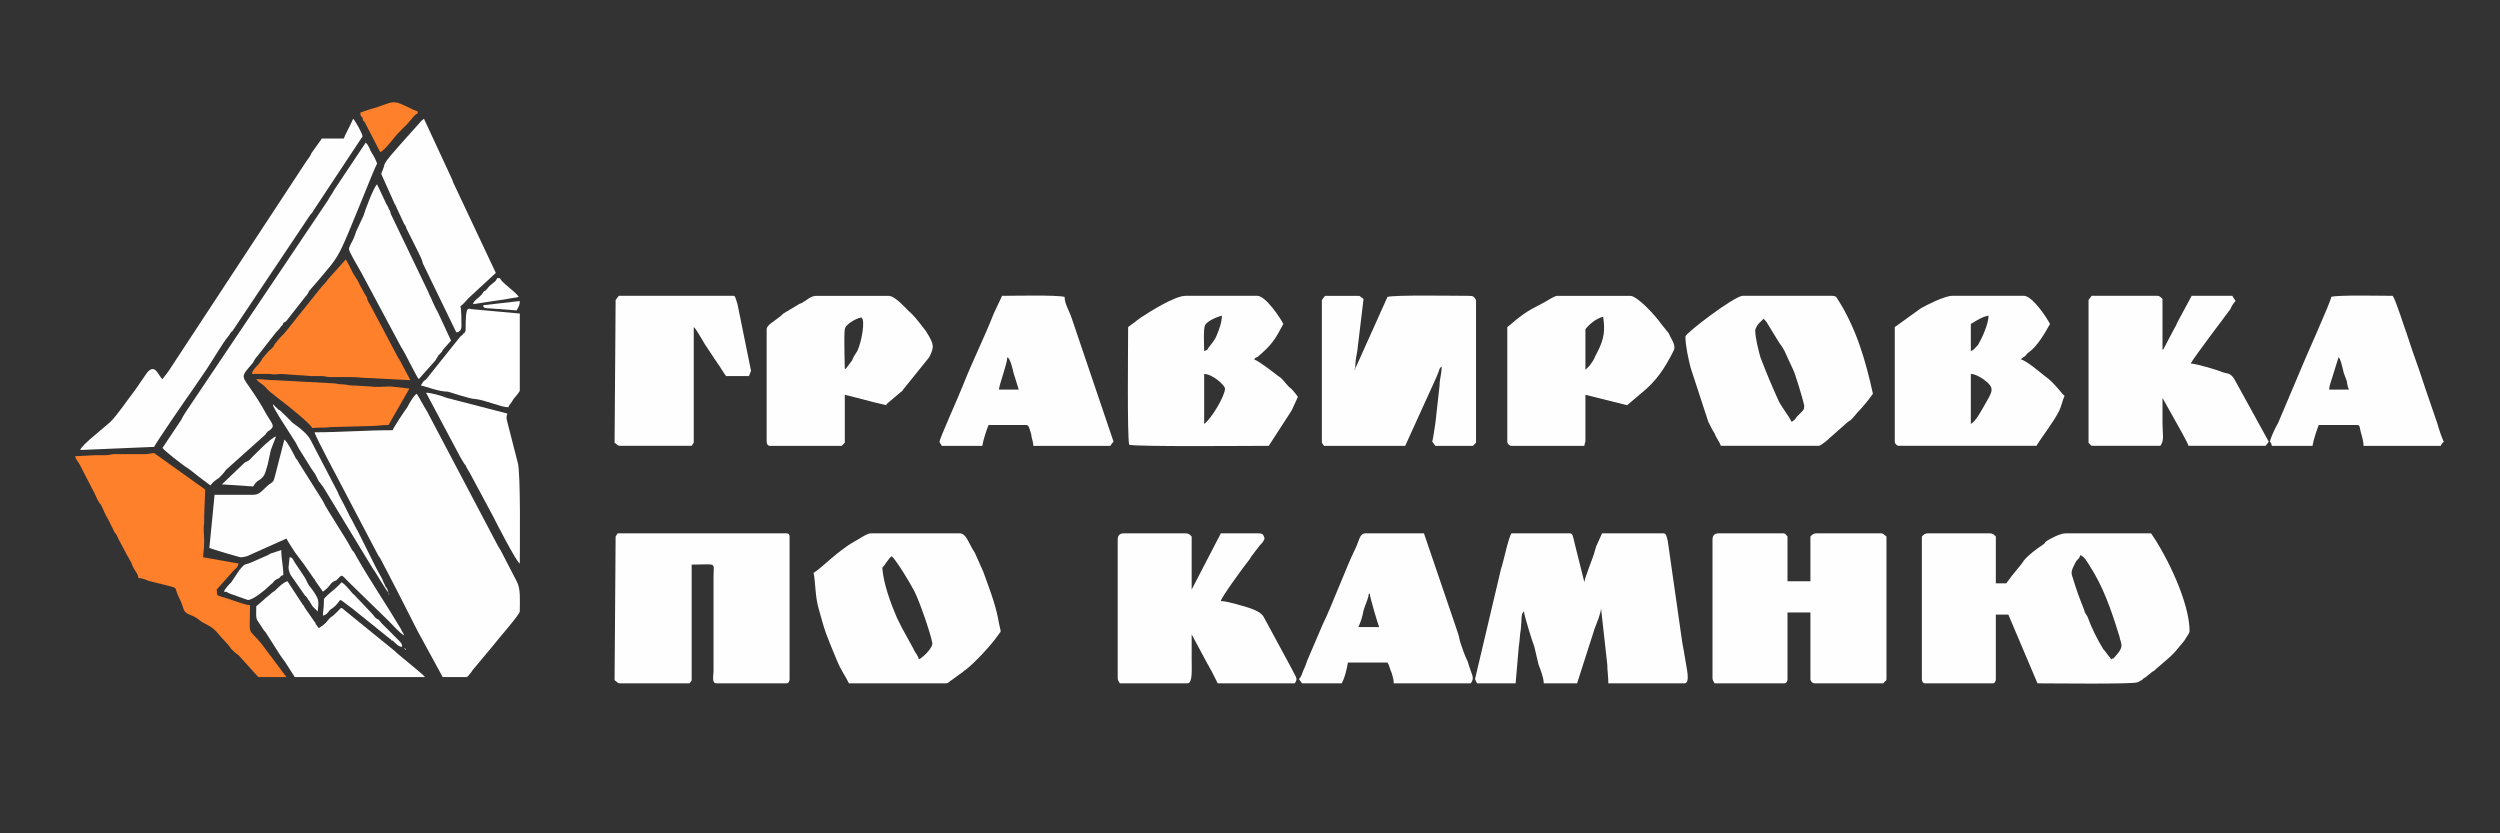
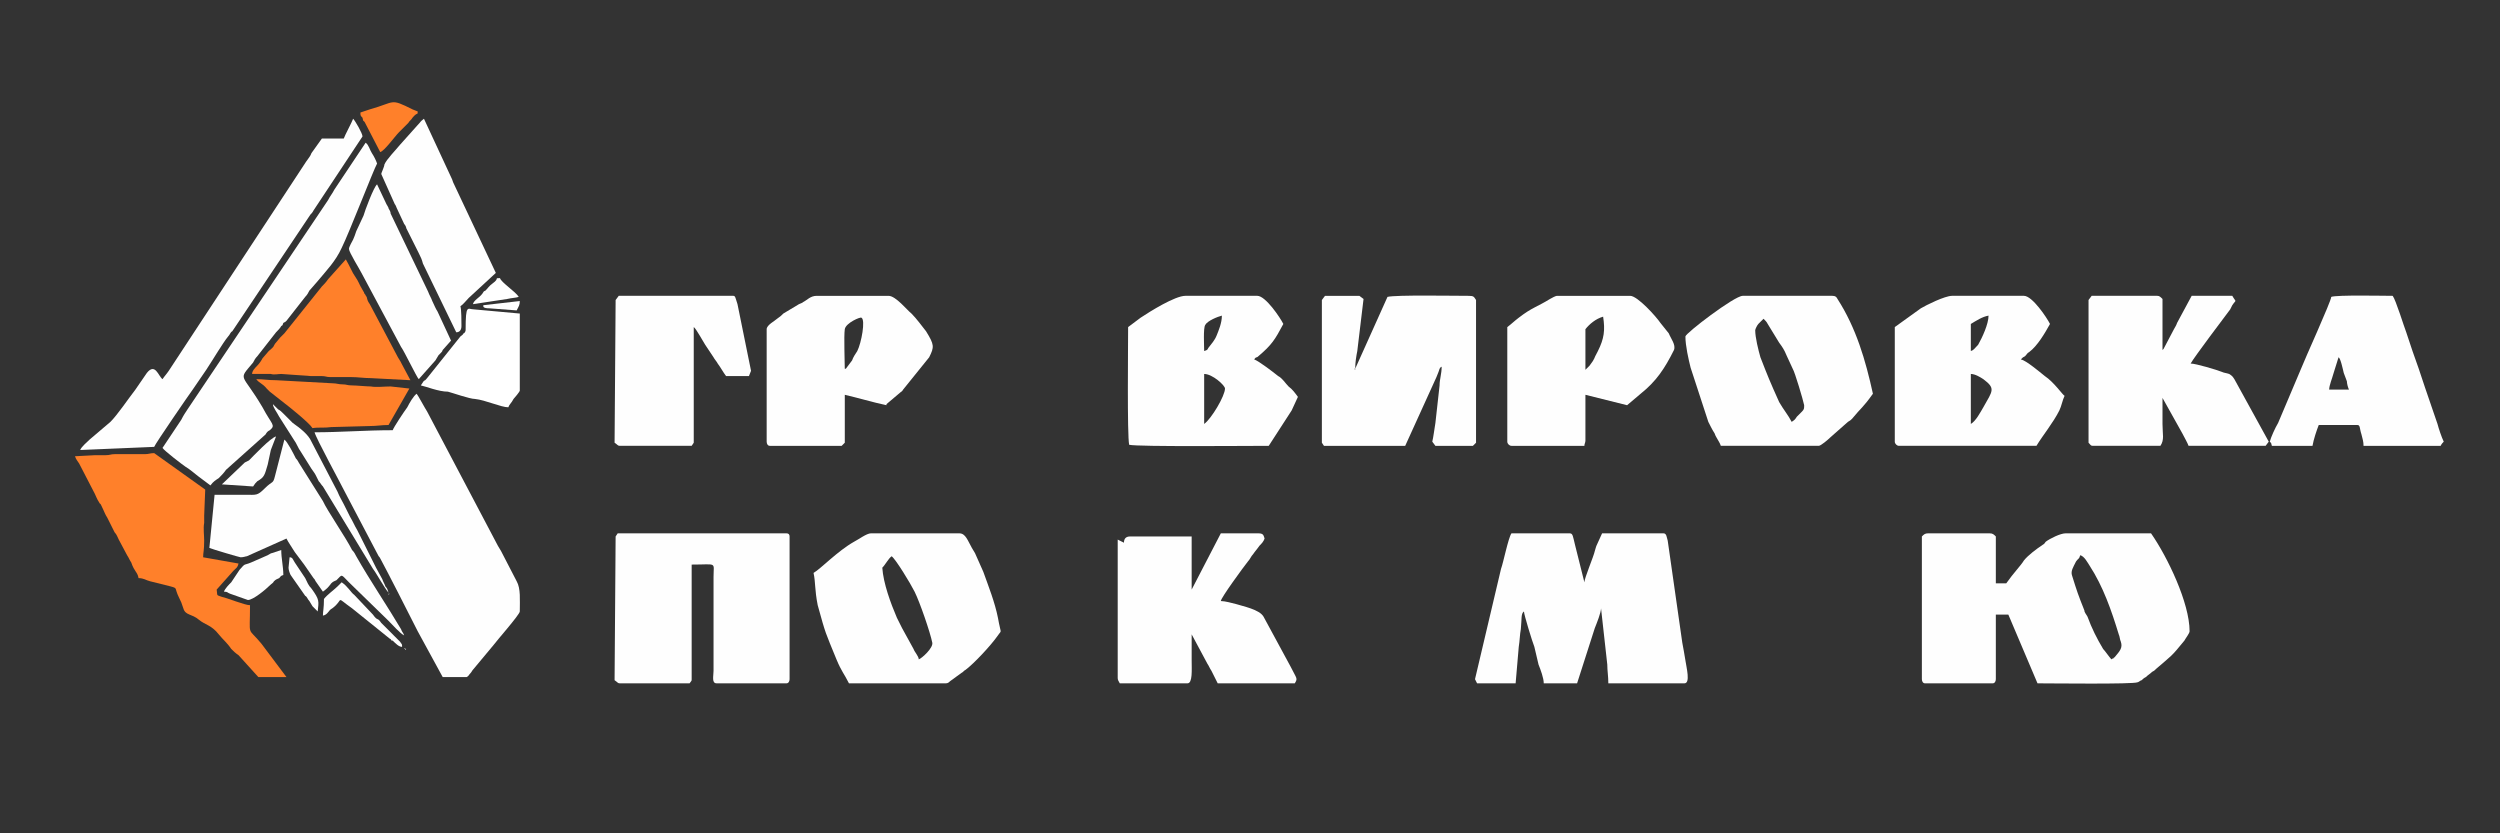
<svg xmlns="http://www.w3.org/2000/svg" xml:space="preserve" width="2400px" height="800px" version="1.1" style="shape-rendering:geometricPrecision; text-rendering:geometricPrecision; image-rendering:optimizeQuality; fill-rule:evenodd; clip-rule:evenodd" viewBox="0 0 2400 800">
  <rect x="0" y="0" width="2400" height="800" fill="#333333" stroke="none" />
  <defs>
    <style type="text/css">
   
    .fil0 {fill:#FEFEFE}
    .fil1 {fill:#FF802A}
    .fil2 {fill:white}
   
  </style>
  </defs>
  <g id="Слой_x0020_1">
    <path class="fil0" d="M1997 533c4,1 7,7 9,10 13,20 21,43 28,66 1,2 1,5 2,7 2,6 -1,9 -6,15 -2,1 0,0 -1,1 -1,0 -2,1 -2,1 -2,-2 -6,-8 -8,-10 -6,-10 -11,-20 -15,-31 -1,-2 -3,-4 -3,-6 -6,-15 -7,-18 -12,-34 -1,-4 1,-7 4,-13 2,-3 3,-2 4,-6zm-152 -18l0 137c0,2 1,4 3,4l65 0c2,0 3,-2 3,-4l0 -62 12 0 28 66c13,0 92,1 96,-1 1,0 3,-2 4,-2 1,-1 2,-2 4,-3 2,-2 4,-3 6,-5 2,-1 2,-1 4,-3 15,-13 14,-11 27,-27 1,-2 5,-7 5,-9 0,-27 -21,-71 -37,-94l-82 0c-5,0 -15,5 -19,8 -1,1 -1,2 -3,3 -6,4 -14,10 -18,15 -3,5 -10,12 -17,22l-10 0 0 -45c-2,-2 -3,-3 -6,-3l-59 0c-3,0 -4,1 -6,3z" />
    <path class="fil0" d="M377 413c-26,0 -50,2 -75,2 1,5 25,49 30,59l31 59c1,2 1,1 2,3 5,9 30,58 36,70l24 44 23 0c2,-1 2,-2 3,-3 2,-2 2,-3 3,-4l20 -24c2,-3 25,-29 25,-32 0,-11 1,-22 -3,-29l-15 -29c-1,-2 -2,-3 -3,-5l-68 -129c-2,-3 -9,-16 -10,-17 -3,2 -7,9 -9,13 -3,4 -13,19 -14,22z" />
    <path class="fil0" d="M1416 652l2 4 37 0 3 -35c1,-6 1,-12 2,-17 1,-10 0,-15 3,-17 0,3 8,29 10,34l4 17c2,5 5,13 5,18l32 0 17 -53c2,-5 6,-15 6,-19l6 54c0,6 1,11 1,18l73 0c6,0 2,-15 1,-22 -1,-6 -2,-12 -3,-17l-14 -98c-1,-3 -1,-7 -4,-7l-59 0 -5 11c-1,2 -1,3 -2,6 -1,5 -10,26 -10,30l-9 -36c-2,-8 -2,-11 -5,-11l-56 0c-3,4 -8,29 -10,34l-25 106z" />
    <path class="fil0" d="M591 515l-1 138c3,2 3,3 5,3l67 0c2,-3 2,-2 2,-4l0 -110c25,0 21,-3 21,12l0 90c0,5 -2,12 3,12l67 0c2,0 3,-2 3,-4l0 -137c0,-2 -1,-3 -3,-3l-162 0 -2 3z" />
-     <path class="fil0" d="M1644 518l0 133c0,2 1,3 2,5l67 0c2,0 3,-2 3,-4l0 -64 22 0 0 64c0,2 2,4 4,4l66 0c2,-3 3,-2 3,-4l0 -137c-3,-2 -3,-3 -5,-3l-62 0c-3,0 -4,1 -6,3l0 43 -22 0 0 -43c-2,-2 -2,-3 -4,-3l-62 0c-4,0 -6,2 -6,6z" />
    <path class="fil0" d="M1301 354l0 1 -1 -1 1 0zm0 0c0,-6 1,-12 2,-17l6 -50 -4 -3 -33 0 -3 4 0 137 2 3 78 0 30 -66c1,-2 1,-3 2,-5l1 -3c2,-3 1,-1 2,-2 0,7 -2,12 -2,18l-4 36c-1,6 -2,14 -3,18l3 4 36 0 3 -3 0 -137c-2,-3 -2,-4 -7,-4 -15,0 -70,-1 -78,1l-31 69z" />
    <path class="fil0" d="M1156 407l0 -48c8,0 20,11 20,14 0,7 -13,29 -20,34zm0 -70c0,-5 -1,-22 1,-25 2,-4 12,-8 16,-9 0,7 -3,14 -5,19 -2,5 -5,8 -8,12 -1,2 -1,2 -4,3zm-73 -23c0,17 -1,104 1,113 9,2 116,1 134,1l22 -34 6 -13c-3,-4 -5,-7 -9,-10 -3,-3 -6,-8 -10,-10 -5,-4 -18,-14 -23,-16 2,-3 2,-1 4,-3 13,-11 16,-16 24,-31 -3,-6 -17,-27 -25,-27l-69 0c-10,0 -34,15 -43,21 -4,3 -8,6 -12,9z" />
    <path class="fil0" d="M1892 407l0 -48c4,0 9,3 12,5 12,9 9,11 0,27 -3,5 -7,13 -12,16zm0 -70l0 -26c5,-3 11,-7 17,-8 0,8 -6,21 -10,28 -4,4 -4,5 -7,6zm-73 -23l0 110c0,2 2,4 4,4l132 0c6,-10 16,-22 22,-34 2,-4 3,-10 5,-14 -2,-1 -10,-13 -19,-19 -5,-4 -18,-15 -23,-16 2,-2 2,-2 4,-3 2,-2 2,-3 4,-4 8,-6 15,-18 20,-27 -3,-6 -17,-27 -25,-27l-69 0c-7,0 -25,9 -30,12l-25 18z" />
    <path class="fil0" d="M847 545c3,-3 6,-9 9,-11 4,3 18,26 22,34 5,10 15,39 17,49 1,5 -10,15 -13,16 0,-3 -4,-7 -5,-10l-11 -20c-2,-4 -3,-6 -5,-10 -6,-14 -13,-33 -14,-48zm-66 5c2,9 1,16 4,31 8,29 7,25 18,52 5,12 7,13 12,23l93 0c2,0 3,-1 4,-2l11 -8c2,-1 2,-2 4,-3 8,-6 24,-23 31,-33 4,-6 3,0 0,-17 -3,-15 -9,-30 -14,-44l-8 -18c-1,-2 -2,-3 -3,-5 -4,-7 -6,-14 -12,-14l-85 0c-4,0 -12,6 -16,8 -16,9 -32,26 -39,30z" />
    <path class="fil0" d="M1685 317c0,-1 2,-5 3,-6 2,-2 3,-3 5,-5 2,2 3,3 4,5l11 18c3,4 5,7 7,12l6 13c2,3 10,30 11,35 0,3 0,4 -2,6 -2,2 -3,3 -5,5 -2,3 -2,3 -5,5 -3,-6 -8,-12 -12,-19 -9,-20 -11,-25 -18,-43 -2,-7 -5,-19 -5,-26zm-67 6c0,9 3,22 5,30l17 52c2,4 4,8 6,11 1,3 2,4 3,6 1,2 2,3 3,6l94 0c2,0 9,-6 11,-8l17 -15c3,-2 2,-1 4,-3 9,-11 10,-10 20,-24 -7,-32 -16,-63 -34,-91 -1,-2 -2,-3 -5,-3l-86 0c-8,0 -55,36 -55,39z" />
    <path class="fil0" d="M2005 288l0 137c2,2 2,3 4,3l65 0c4,-6 2,-11 2,-21 0,-9 0,-17 0,-25l19 34c2,4 5,9 6,12l74 0 3 -4 -33 -60c-2,-3 -2,-3 -5,-5 -3,-1 -5,-1 -7,-2 -5,-2 -25,-8 -30,-8 4,-7 32,-44 38,-52 1,-2 1,-2 2,-4 4,-6 4,-2 0,-9l-39 0 -14 26c-1,3 -2,4 -3,6l-10 19c-1,1 0,0 -1,1l0 -49c-2,-2 -3,-3 -5,-3l-63 0 -3 4z" />
-     <path class="fil0" d="M1073 518l0 133c0,2 1,3 2,5l65 0c5,0 4,-13 4,-22 0,-8 0,-17 0,-25 0,0 0,0 0,0l15 28c2,3 2,4 4,7l6 12 74 0c3,-5 2,-4 -4,-16l-26 -48c-4,-7 -20,-10 -26,-12 -4,-1 -11,-3 -15,-3 0,-3 22,-33 26,-38 2,-2 3,-5 5,-7 2,-3 4,-5 6,-8 2,-2 4,-4 5,-7 -1,-3 -1,-5 -6,-5l-36 0 -28 54 0 -51c-2,-2 -3,-3 -6,-3l-59 0c-4,0 -6,2 -6,6z" />
+     <path class="fil0" d="M1073 518l0 133c0,2 1,3 2,5l65 0c5,0 4,-13 4,-22 0,-8 0,-17 0,-25 0,0 0,0 0,0l15 28c2,3 2,4 4,7l6 12 74 0c3,-5 2,-4 -4,-16l-26 -48c-4,-7 -20,-10 -26,-12 -4,-1 -11,-3 -15,-3 0,-3 22,-33 26,-38 2,-2 3,-5 5,-7 2,-3 4,-5 6,-8 2,-2 4,-4 5,-7 -1,-3 -1,-5 -6,-5l-36 0 -28 54 0 -51l-59 0c-4,0 -6,2 -6,6z" />
    <path class="fil0" d="M1522 355l0 -39c4,-5 10,-10 17,-12 2,13 1,21 -5,33 -5,9 -2,6 -8,14 -1,1 -2,2 -4,4zm-75 -41l0 110c0,2 2,4 4,4l70 0c0,-2 1,-3 1,-5l0 -44 40 10 13 -11c15,-12 23,-24 32,-42 2,-5 -3,-11 -5,-16l-8 -10c-4,-6 -22,-26 -29,-26l-70 0c-2,0 -5,2 -7,3 -13,8 -17,8 -30,18 -4,3 -7,6 -11,9z" />
    <path class="fil0" d="M811 355c0,-8 -1,-32 0,-39 1,-6 15,-12 16,-11 4,2 0,24 -4,32 -2,3 -4,6 -5,9l-6 8c0,0 -1,0 -1,0 0,0 0,1 0,1zm-75 -39l0 108c0,2 1,4 3,4l69 0 3 -3 0 -46c13,3 26,7 40,10 0,0 0,-1 0,-1l13 -11c1,-1 2,-1 3,-3l25 -31c5,-10 5,-12 -3,-25 -4,-5 -9,-12 -14,-17 -4,-3 -15,-17 -22,-17l-69 0c-6,0 -9,4 -13,6 -1,1 -2,1 -4,2l-15 9c-2,2 -3,3 -6,5 -2,2 -10,6 -10,10z" />
-     <path class="fil0" d="M967 343c3,1 5,11 6,15l5 16 -19 0c0,-4 8,-25 8,-31zm-65 81c0,2 1,1 2,4l39 0c1,-6 4,-15 6,-20l36 0c3,0 3,3 5,9 0,3 2,7 2,11l74 0c1,-2 2,-3 3,-4l-41 -121c-2,-5 -6,-12 -6,-18 -9,-2 -48,-1 -60,-1l-8 17c-9,23 -21,47 -30,70 -3,8 -22,50 -22,53z" />
    <path class="fil0" d="M2245 343c2,1 4,11 5,15 1,3 2,5 3,8 0,2 1,6 2,8l-19 0c0,-4 3,-11 4,-15l5 -16zm-7 -58c0,4 -26,61 -29,69l-22 52c-3,5 -7,14 -8,18 2,2 1,1 2,4l39 0c1,-6 4,-15 6,-20l37 0c3,0 2,3 4,9 1,4 2,7 2,11l74 0c1,-2 2,-3 3,-4 -2,-4 -5,-13 -6,-17l-12 -35c-2,-6 -4,-12 -6,-18l-6 -17c-2,-6 -4,-12 -6,-18 -2,-5 -10,-31 -13,-35 -8,0 -54,-1 -59,1z" />
-     <path class="fil0" d="M1314 570l1 0c0,3 8,30 9,32l-20 0c2,-4 4,-10 5,-16 1,-4 5,-12 5,-16zm-67 82l3 4 38 0c3,-5 5,-14 6,-20l38 0c2,3 2,6 4,10 1,4 2,6 2,10l74 0c4,-6 1,-7 -3,-21 -3,-6 -5,-12 -7,-18 -1,-3 -1,-5 -2,-8 -1,-3 -2,-6 -3,-9l-30 -88 -56 0c-6,0 -6,7 -10,15 -8,16 -23,56 -31,72l-15 35c-1,3 -2,6 -4,10 -1,3 -2,6 -4,8z" />
    <path class="fil1" d="M72 438c1,3 2,4 4,7l15 29c1,2 2,5 4,8 2,4 0,-2 4,7 1,2 2,5 4,8l7 14c2,2 3,5 4,7l8 15c2,3 2,4 4,7 3,9 6,9 7,15 5,0 7,2 11,3l20 5c7,2 3,1 8,11 2,4 2,4 4,10 2,7 8,5 15,11 6,5 12,5 19,14 4,5 8,8 12,14 2,2 4,4 7,6l19 21 27 0c-3,-4 -6,-8 -9,-12l-15 -20c-14,-17 -11,-5 -11,-37 -5,0 -22,-7 -27,-8 -6,-2 -4,-1 -5,-7 0,0 0,0 0,0l16 -18c3,-3 4,-3 5,-7l-34 -6c0,-5 1,-6 1,-16 0,-5 -1,-12 0,-17 0,-3 0,-3 0,-7l1 -25 -49 -35c-4,0 -5,1 -9,1l-29 0c-4,0 -4,1 -9,1 -3,0 -7,0 -10,0l-19 1z" />
    <path class="fil0" d="M156 430c2,3 19,16 22,18 5,3 8,6 12,9 4,3 8,6 12,9 3,-4 5,-5 8,-7 2,-2 5,-5 7,-8l38 -34c1,-2 2,-3 4,-4 6,-5 2,-5 -7,-22 -20,-34 -24,-25 -9,-43 1,-2 2,-4 4,-6l18 -23c2,-2 4,-4 5,-6 2,-1 1,-1 2,-3 2,-1 2,-1 3,-2l18 -23c2,-2 3,-4 4,-6l7 -8c10,-12 18,-20 24,-33 7,-14 31,-76 34,-81 -1,-3 -3,-7 -5,-10 -2,-3 -3,-8 -6,-10l-30 45c-2,4 -4,6 -6,10l-135 201c-2,3 -4,6 -6,10l-18 27z" />
    <path class="fil0" d="M591 288l-1 137c3,2 3,3 5,3l69 0 2 -3 0 -111c2,1 9,14 11,17l8 12c1,2 3,4 4,6 3,4 5,8 8,12l22 0c1,-2 1,-3 2,-5l-13 -64c-2,-6 -2,-8 -4,-8 -37,0 -74,0 -110,0l-3 4z" />
    <path class="fil0" d="M330 133l-21 0 -10 14c-1,3 -3,5 -5,8l-132 201c-2,3 -4,5 -6,8 -4,-3 -7,-16 -15,-6l-11 16c-7,9 -17,24 -24,31l-20 17c-2,2 -8,7 -9,10l71 -3c1,-3 34,-51 37,-55l13 -19c6,-9 16,-26 21,-32 2,-2 2,-4 4,-5l75 -112c1,-1 2,-2 3,-4l47 -71c0,-3 -7,-15 -9,-17 -1,3 -8,16 -9,19z" />
    <path class="fil0" d="M206 475l-5 51c2,1 29,9 30,9 3,0 5,-1 6,-1l38 -17c2,4 5,8 8,13 3,4 6,8 9,12l9 13c1,1 1,1 2,3l7 10c4,-3 5,-4 8,-8 2,-2 3,-2 5,-3 6,-6 4,-6 12,2l38 37c4,4 11,12 15,14 -1,-3 -2,-3 -3,-6 -13,-22 -30,-47 -43,-70 -1,-2 -2,-4 -4,-6 -6,-12 -24,-38 -28,-47l-22 -35c-2,-3 -2,-4 -4,-6 -2,-4 -8,-16 -11,-18l-9 35c-2,8 -2,4 -10,12 -7,7 -8,6 -18,6 -10,0 -20,0 -30,0z" />
    <path class="fil0" d="M366 167l13 29c1,1 1,2 2,4l7 15c1,1 2,3 2,4l12 24c2,4 3,6 4,10l32 66c3,0 5,-2 5,-6 0,-4 0,-16 -1,-19 3,-2 5,-5 8,-8l26 -24 -41 -87c-1,-3 -1,-3 -2,-5l-26 -56c-4,3 -3,3 -6,6l-17 19c-4,5 -13,14 -15,19 0,2 -3,8 -3,9z" />
    <path class="fil1" d="M242 359c3,0 6,0 9,0 5,0 6,0 9,0 3,1 7,0 10,0l28 2c3,0 7,0 10,0 5,0 5,1 9,1 7,0 13,0 20,0 7,0 12,1 19,1l38 2 -8 -15c-1,-2 -2,-4 -4,-7l-27 -51c-2,-3 -2,-3 -3,-7 -1,-1 -1,-2 -2,-3 -1,-1 0,-1 -1,-2 -6,-10 -3,-7 -9,-16 -1,-1 -4,-8 -8,-15l-17 19c-2,3 -4,5 -6,7l-36 45c-2,2 -2,2 -4,4l-5 6c-2,3 0,2 -6,7l-6 7c-1,2 -3,5 -5,7 -2,2 -5,5 -5,8z" />
    <path class="fil0" d="M335 239c0,3 10,19 12,23l38 71c3,4 15,29 17,31l16 -18c1,-2 2,-3 3,-5 1,-1 1,-1 2,-2 2,-2 1,-1 2,-3l8 -9 -13 -28c-2,-3 -3,-6 -5,-10 -1,-3 -3,-6 -4,-9l-36 -75c0,-2 -1,-3 -2,-5 0,-1 -1,-2 -2,-4l-9 -19c-3,2 -12,26 -13,30l-7 15c-1,3 -2,6 -3,8 -1,2 -4,7 -4,9z" />
-     <path class="fil0" d="M246 582c0,12 -1,11 4,18 2,3 3,5 5,7l14 22c2,3 3,4 5,7l9 14 125 0c-2,-3 -24,-20 -29,-25l-48 -39c-4,-3 -2,-4 -8,2 -3,3 -3,3 -6,5 -4,4 -3,5 -11,10l-3 -4c0,-1 0,-1 -1,-2l-9 -13c-1,-1 -1,-3 -2,-3l-15 -23c-4,1 -9,6 -12,9 -1,1 -2,1 -4,3 -2,2 -4,3 -7,6l-7 6z" />
-     <path class="fil2" d="M499 541c0,-13 1,-88 -2,-97l-10 -39c-1,-4 -1,-4 0,-8l-58 -15c-5,-2 -15,-5 -20,-5l33 62c1,2 2,3 3,5 1,2 2,2 3,5 1,2 2,3 3,5l22 41c3,6 23,45 26,46z" />
    <path class="fil2" d="M447 317c0,1 -1,3 -2,3 -1,2 -2,2 -3,3l-32 40c-4,5 -1,-1 -6,7 5,1 17,6 26,6 4,1 21,7 26,7 10,1 25,8 32,8 1,-3 3,-4 5,-8 1,-1 6,-7 6,-8l0 -74 -44 -4c-6,0 -8,-6 -8,20z" />
    <path class="fil1" d="M300 411c6,-1 11,0 18,-1l37 -1c7,0 11,-1 18,-1l20 -35 -18 -2c-6,0 -14,1 -19,0 -4,0 -14,-1 -18,-1 -5,0 -5,-1 -9,-1 -4,0 -6,-1 -9,-1l-55 -3c-8,0 -12,-1 -19,-1 3,4 6,4 10,9 2,2 1,1 3,3l14 11c4,3 24,19 27,24z" />
    <path class="fil2" d="M373 569c-1,-3 -1,-4 -3,-6 -1,-3 -2,-4 -3,-7 -2,-4 -4,-7 -6,-11l-18 -36c-3,-5 -4,-8 -7,-13 -2,-4 -4,-8 -6,-12 -2,-4 -4,-7 -6,-12l-25 -48c-3,-7 -11,-13 -18,-18l-9 -9c-2,-2 -3,-3 -5,-4 -2,-2 -3,-3 -5,-5 0,3 4,8 6,12l14 22c3,4 4,8 7,12l10 16c2,3 3,4 4,6 1,2 2,4 3,6 2,2 2,3 4,5l48 79c3,4 5,8 7,11 2,3 6,10 8,12z" />
    <path class="fil0" d="M215 568c4,0 3,1 6,2l17 6c5,0 17,-10 21,-14 2,-2 3,-2 4,-4 2,-2 3,-2 5,-3 2,-2 1,-2 4,-3 0,-8 -2,-16 -2,-24l-9 3c-1,0 -2,1 -4,2l-16 7c-7,3 -5,0 -11,7l-8 12c-2,2 -6,6 -7,9z" />
    <path class="fil1" d="M346 108c0,3 0,3 2,5 1,4 0,2 2,4l15 29c4,-1 14,-15 18,-19l9 -9c1,-2 3,-3 4,-5 5,-6 5,-2 5,-6 -2,-1 -3,-1 -5,-2 -22,-11 -16,-7 -41,0 -3,1 -6,2 -9,3z" />
    <path class="fil2" d="M311 575c0,9 -1,12 -1,16 5,-1 5,-5 9,-7 12,-9 2,-12 19,0l36 29c2,1 1,1 2,2l1 0c3,3 6,6 9,6 0,-3 0,-2 -2,-5l-5 -5c0,0 -1,-1 -1,-1l-12 -12c-4,-6 -3,-1 -8,-8l-18 -19c-3,-2 -6,-8 -12,-12 -2,2 -2,2 -4,4 -3,3 -10,8 -13,12z" />
    <path class="fil0" d="M213 465l30 2c2,-3 2,-3 4,-5 7,-4 7,-6 10,-16 1,-5 2,-9 3,-14l5 -13c-5,1 -22,19 -26,23 -2,1 -2,1 -4,2l-22 21z" />
    <path class="fil2" d="M454 292l33 -5c4,-1 8,-1 11,-2 -3,-5 -17,-14 -18,-18 -6,0 0,0 -7,5 -4,3 -4,4 -7,7 -2,1 -1,0 -3,3 -3,4 -8,6 -9,10z" />
    <path class="fil2" d="M277 545c0,2 1,5 2,7l14 20c2,1 2,3 4,5 1,2 2,3 3,5l5 5c1,-10 2,-11 -6,-22 -3,-3 -4,-6 -6,-10l-10 -15c-2,-3 -2,-5 -5,-5l-1 10z" />
    <path class="fil2" d="M464 293c0,1 -1,3 6,3l26 2c2,-4 3,-5 3,-9l-35 4z" />
    <polygon class="fil2" points="373,570 373,571 374,570 " />
    <polygon class="fil2" points="389,623 389,622 388,623 " />
    <polygon class="fil2" points="389,623 389,624 390,623 " />
    <polygon class="fil2" points="373,570 373,569 " />
  </g>
</svg>